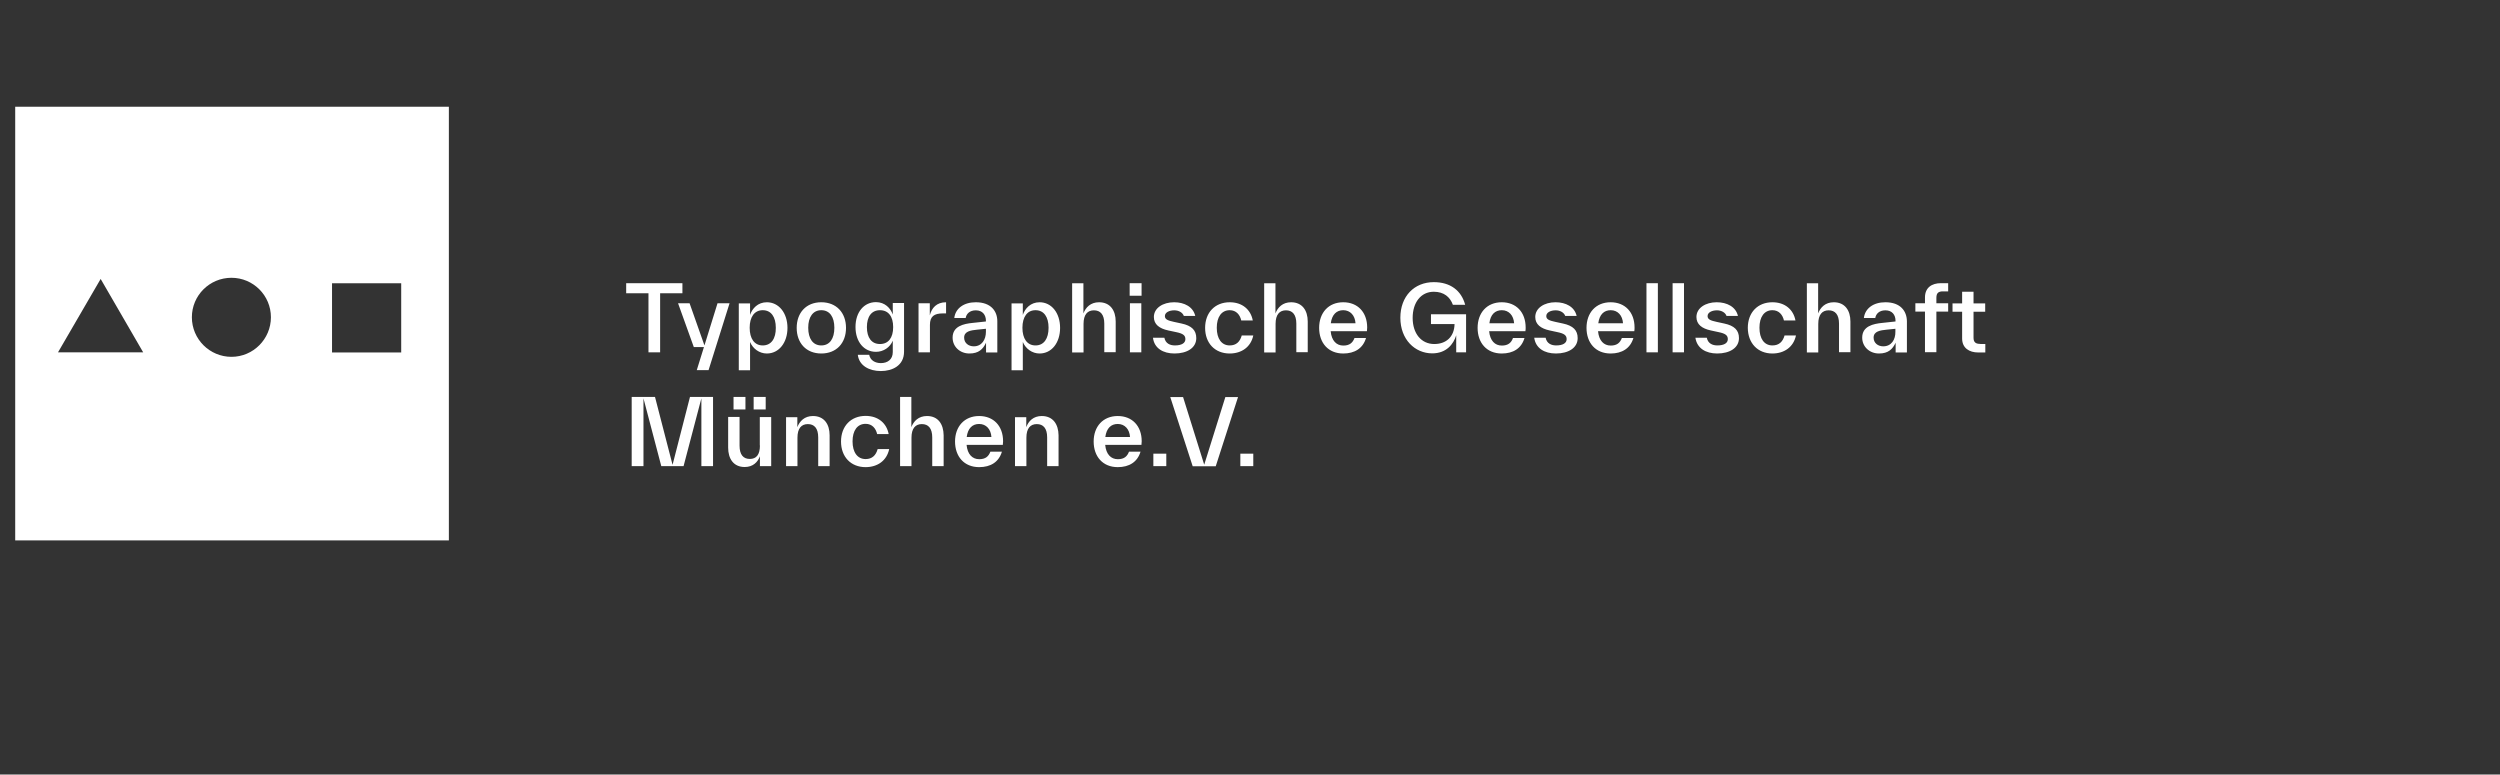
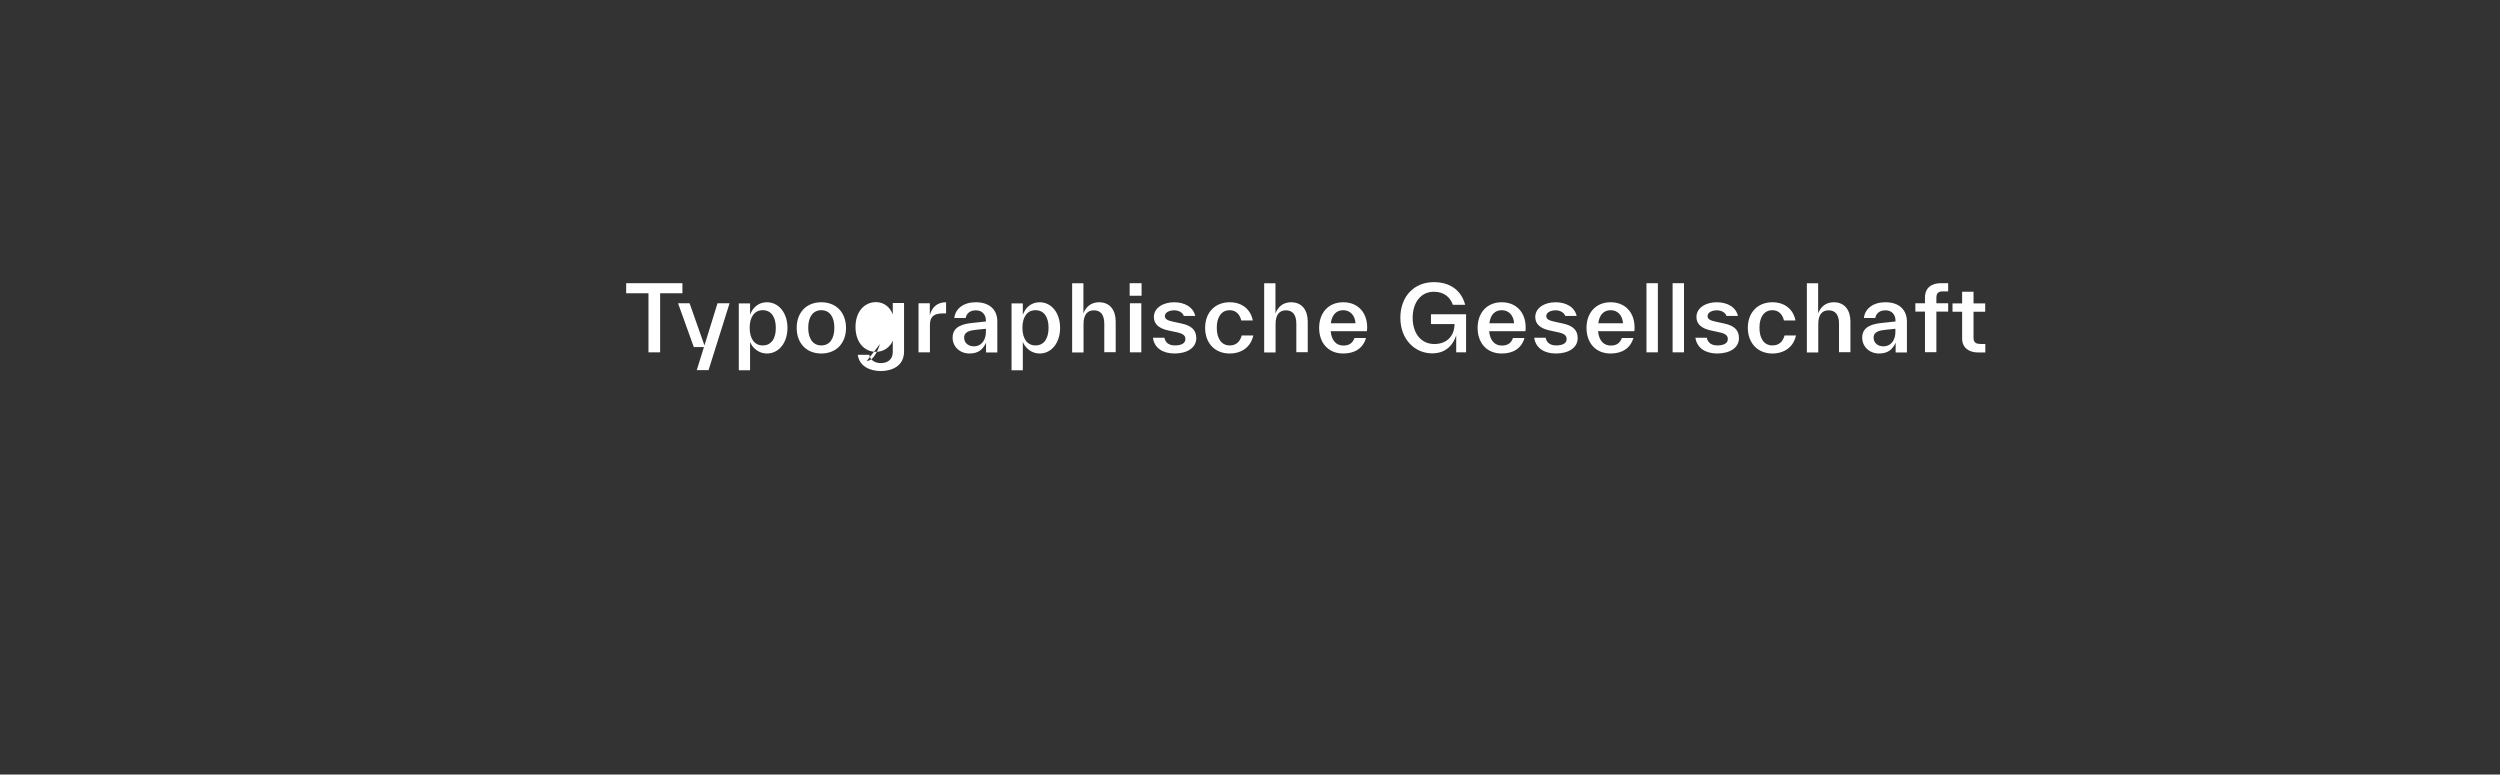
<svg xmlns="http://www.w3.org/2000/svg" width="382.296mm" height="118.446mm" version="1.1" viewBox="0 0 1083.675 335.752">
  <rect x="0" y="0" width="1083.675" height="335.752" fill="#333333" stroke="none" />
  <defs>
    <style>
      .cls-1 {
        fill: #fff;
      }
    </style>
  </defs>
  <g>
    <g id="Ebene_2">
      <g>
-         <path class="cls-1" d="M6.592,46.276v187.979h187.979V46.276H6.592ZM25.14,152.732l18.492-31.82,18.437,31.82H25.14ZM100.331,154.676c-9.441,0-17.16-7.664-17.16-17.16,0-9.441,7.664-17.104,17.16-17.104,9.441,0,17.104,7.664,17.104,17.104s-7.664,17.16-17.104,17.16ZM173.912,152.788h-29.988v-29.988h29.988v29.988Z" />
-         <path class="cls-1" d="M543.262,196.659h-5.609v5.387h5.609v-5.387ZM521.993,201.435l-9.163-29.321h-5.553l9.718,29.988h9.996l9.663-29.988h-5.498l-9.163,29.321ZM505.555,196.659h-5.609v5.387h5.609v-5.387ZM484.508,183.775c3.054,0,5.109,2.277,5.331,5.664h-10.718c.5-3.832,2.499-5.664,5.387-5.664M494.893,191.272c0-6.608-4.109-10.94-10.385-10.94-6.386,0-10.44,4.554-10.44,11.051,0,6.497,3.943,11.107,10.44,11.107,4.942,0,8.552-2.221,9.885-6.719h-4.998c-.777,2.055-2.11,3.276-4.831,3.276-2.999,0-5.109-2.11-5.498-6.22h15.716c.056-.555.111-1.111.111-1.555M451.577,180.332c-3.665,0-5.775,2.221-6.719,4.831v-4.332h-4.887v21.214h4.942v-12.328c0-4.054,1.722-5.886,4.498-5.886s4.498,1.777,4.498,5.775v12.439h4.942v-13.383c-.056-4.72-2.388-8.33-7.275-8.33M424.421,183.775c3.054,0,5.109,2.277,5.331,5.664h-10.718c.5-3.832,2.499-5.664,5.387-5.664M434.806,191.272c0-6.608-4.109-10.94-10.385-10.94-6.386,0-10.44,4.554-10.44,11.051,0,6.497,3.943,11.107,10.44,11.107,4.998,0,8.552-2.221,9.885-6.719h-4.998c-.777,2.055-2.11,3.276-4.831,3.276-2.999,0-5.109-2.11-5.498-6.22h15.716c.056-.555.111-1.111.111-1.555M401.82,180.332c-3.665,0-5.775,2.221-6.775,4.831v-13.106h-4.887v29.988h4.942v-12.328c0-4.054,1.722-5.886,4.498-5.886s4.498,1.777,4.498,5.775v12.439h4.942v-13.383c-.056-4.72-2.332-8.33-7.219-8.33M375.219,202.49c5.109,0,9.163-2.777,10.218-7.83h-4.998c-.777,2.777-2.443,4.332-5.22,4.332-3.554,0-5.664-2.943-5.664-7.664,0-4.665,2.055-7.608,5.664-7.608,2.832,0,4.443,1.999,4.998,4.443h4.998c-.889-4.72-4.554-7.886-9.996-7.886-6.386,0-10.662,4.443-10.662,11.107,0,6.608,4.221,11.107,10.662,11.107M352.395,180.332c-3.665,0-5.775,2.221-6.775,4.831v-4.332h-4.887v21.214h4.942v-12.328c0-4.054,1.722-5.886,4.498-5.886s4.498,1.777,4.498,5.775v12.439h4.942v-13.383c0-4.72-2.332-8.33-7.219-8.33M329.405,193.105c0,3.998-1.555,5.831-4.387,5.831-2.777,0-4.443-1.777-4.443-5.775v-12.439h-4.942v13.328c0,4.72,2.277,8.385,7.164,8.385,3.665,0,5.664-2.166,6.608-4.665v4.276h4.887v-21.269h-4.942v12.328h.056ZM326.684,177.5h5.22v-5.442h-5.22v5.442ZM317.965,177.5h5.165v-5.442h-5.165v5.442ZM309.135,172.058h-10.051l-7.552,29.432-7.608-29.432h-10.107v29.988h5.109v-29.377l7.719,29.377h9.663l7.719-29.377v29.377h5.053v-29.988h.056Z" />
-         <path class="cls-1" d="M858.356,149.067c-1.833,0-2.888-.611-2.888-2.666v-11.273h5.054v-3.61h-5.054v-5.053h-4.942v5.053h-4.165v3.61h4.165v11.606c0,4.109,3.054,6.053,6.997,6.053h3.054v-3.665h-2.221v-.056ZM844.473,126.354v-3.61h-3.11c-3.998,0-6.942,1.944-6.942,6.164v2.555h-4.165v3.61h4.165v17.604h4.942v-17.604h5.109v-3.61h-5.109v-2.388c0-2.166 1-2.777,2.888-2.777h2.221v.056ZM816.317,150.122c-2.221,0-4.165-1.388-4.165-3.776,0-2.777,2.943-3.165,5.609-3.443l3.832-.389v1.277c.056,3.443-1.722,6.331-5.276,6.331M817.261,131.019c-5.22,0-8.83,2.666-9.329,6.831h4.942c.278-1.777,1.722-3.332,4.387-3.332,2.943,0,4.387,1.999,4.387,4.498v.333l-5.664.611c-4.054.389-8.774,1.444-8.774,6.386,0,3.998,3.221,6.886,7.275,6.886s5.886-1.888,7.219-4.665v4.221h4.887v-13.55c-.056-4.387-2.777-8.219-9.329-8.219M794.882,131.019c-3.665,0-5.775,2.221-6.775,4.831v-13.05h-4.887v29.988h4.942v-12.384c0-4.054,1.722-5.886,4.498-5.886s4.498,1.777,4.498,5.775v12.384h4.942v-13.328c0-4.72-2.332-8.33-7.219-8.33M768.281,153.232c5.109,0,9.163-2.777,10.218-7.83h-4.942c-.777,2.777-2.443,4.332-5.276,4.332-3.554,0-5.609-2.943-5.609-7.664,0-4.665,2.055-7.608,5.609-7.608,2.832,0,4.443,1.999,4.998,4.443h4.998c-.889-4.72-4.554-7.886-9.996-7.886-6.386,0-10.662,4.443-10.662,11.107.056,6.608,4.276,11.107,10.662,11.107M744.347,153.232c5.442,0,9.441-2.443,9.441-6.664,0-3.388-1.944-5.387-6.386-6.331l-3.332-.722c-2.555-.555-3.887-1.055-3.887-2.499,0-1.61,1.944-2.499,4.054-2.499,1.888,0,3.61.889,4.165,2.443h4.942c-.889-3.943-4.72-5.942-9.218-5.942-4.831,0-8.774,2.499-8.774,6.386,0,3.221,2.388,4.998,6.22,5.831l3.332.722c3.054.611,4.054,1.444,4.054,3.054,0,1.666-1.555,2.721-4.554,2.721-1.999,0-4.054-.777-4.554-3.332h-4.942c.667,4.554,4.498,6.831,9.441,6.831M729.964,122.745h-4.942v29.988h4.942v-29.988ZM718.635,122.745h-4.942v29.988h4.942v-29.988ZM698.199,134.462c3.054,0,5.109,2.277,5.331,5.664h-10.718c.5-3.832,2.499-5.664,5.387-5.664M708.528,141.959c0-6.608-4.109-10.94-10.385-10.94-6.386,0-10.44,4.554-10.44,11.107,0,6.497,3.943,11.107,10.44,11.107,4.942,0,8.552-2.221,9.885-6.719h-4.998c-.777,2.055-2.11,3.276-4.831,3.276-2.999,0-5.109-2.11-5.498-6.22h15.716c.111-.555.111-1.111.111-1.61M674.431,153.232c5.442,0,9.441-2.443,9.441-6.664,0-3.388-1.944-5.387-6.386-6.331l-3.332-.722c-2.555-.555-3.887-1.055-3.887-2.499,0-1.61,1.944-2.499,4.054-2.499,1.888,0,3.61.889,4.165,2.443h4.942c-.889-3.943-4.665-5.942-9.163-5.942-4.831,0-8.774,2.499-8.774,6.386,0,3.221,2.388,4.998,6.22,5.831l3.332.722c3.054.611,4.054,1.444,4.054,3.054,0,1.666-1.555,2.721-4.554,2.721-1.999,0-4.054-.777-4.554-3.332h-4.942c.611,4.554,4.443,6.831,9.385,6.831M650.996,134.462c3.054,0,5.109,2.277,5.331,5.664h-10.718c.444-3.832,2.499-5.664,5.387-5.664M661.325,141.959c0-6.608-4.109-10.94-10.385-10.94-6.386,0-10.44,4.554-10.44,11.107,0,6.497,3.943,11.107,10.44,11.107,4.998,0,8.552-2.221,9.885-6.719h-4.998c-.722,2.055-2.11,3.276-4.831,3.276-2.999,0-5.109-2.11-5.498-6.22h15.716c.111-.555.111-1.111.111-1.61M620.342,140.46h10.163c-.111,5.553-3.665,8.663-8.774,8.663-5.664,0-9.385-4.554-9.385-11.329,0-6.719,3.61-11.329,9.163-11.329,4.387,0,7.053,2.277,8.274,5.664h5.331c-1.666-6.22-6.442-9.829-13.606-9.829-8.497,0-14.494,6.164-14.494,15.438,0,9.441,6.331,15.438,13.828,15.438,6.109,0,9.218-3.998,10.385-7.83v7.386h4.276v-16.493h-15.216v4.22h.056ZM582.246,134.462c3.054,0,5.109,2.277,5.331,5.664h-10.718c.5-3.832,2.555-5.664,5.387-5.664M592.631,141.959c0-6.608-4.109-10.94-10.385-10.94-6.386,0-10.44,4.554-10.44,11.107,0,6.497,3.943,11.107,10.44,11.107,4.942,0,8.552-2.221,9.885-6.719h-4.998c-.777,2.055-2.11,3.276-4.831,3.276-2.999,0-5.109-2.11-5.498-6.22h15.716c.056-.555.111-1.111.111-1.61M559.644,131.019c-3.665,0-5.775,2.221-6.775,4.831v-13.05h-4.887v29.988h4.942v-12.384c0-4.054,1.722-5.886,4.498-5.886s4.498,1.777,4.498,5.775v12.384h4.942v-13.328c0-4.72-2.332-8.33-7.219-8.33M533.044,153.232c5.109,0,9.163-2.777,10.218-7.83h-4.998c-.777,2.777-2.443,4.332-5.22,4.332-3.554,0-5.609-2.943-5.609-7.664,0-4.665,2.055-7.608,5.609-7.608,2.832,0,4.443,1.999,4.998,4.443h4.998c-.889-4.72-4.554-7.886-9.996-7.886-6.386,0-10.662,4.443-10.662,11.107 0,6.608,4.221,11.107,10.662,11.107M509.109,153.232c5.442,0,9.441-2.443,9.441-6.664,0-3.388-1.944-5.387-6.386-6.331l-3.332-.722c-2.555-.555-3.887-1.055-3.887-2.499,0-1.61,1.944-2.499,4.054-2.499,1.888,0,3.61.889,4.165,2.443h4.942c-.889-3.943-4.72-5.942-9.163-5.942-4.831,0-8.774,2.499-8.774,6.386,0,3.221,2.388,4.998,6.22,5.831l3.388.722c3.054.611,4.054,1.444,4.054,3.054,0,1.666-1.555,2.721-4.554,2.721-1.999,0-4.054-.777-4.554-3.332h-4.942c.555,4.554,4.387,6.831,9.329,6.831M494.726,131.463h-4.942v21.269h4.942v-21.269ZM494.837,122.745h-5.165v5.442h5.165v-5.442ZM476.4,131.019c-3.665,0-5.775,2.221-6.775,4.831v-13.05h-4.887v29.988h4.942v-12.384c0-4.054,1.722-5.886,4.498-5.886s4.498,1.777,4.498,5.775v12.384h4.942v-13.328c0-4.72-2.332-8.33-7.219-8.33M448.856,149.734c-3.61,0-5.664-2.943-5.664-7.664,0-4.665,2.055-7.608,5.664-7.608,3.665,0,5.664,2.943,5.664,7.608 0,4.72-1.999,7.664-5.664,7.664M450.633,131.019c-3.887,0-6.331,2.666-7.275,5.498v-4.998h-4.887v28.988h4.887v-12.273c1.222,2.943,4.054,4.998,7.275,4.998,5.22,0,8.885-4.665,8.885-11.107,0-6.497-3.721-11.107-8.885-11.107M422.089,150.122c-2.221,0-4.165-1.388-4.165-3.776,0-2.777,2.943-3.165,5.609-3.443l3.832-.389v1.277c0,3.443-1.777,6.331-5.276,6.331M422.978,131.019c-5.22,0-8.83,2.666-9.33,6.831h4.942c.278-1.777,1.722-3.332,4.387-3.332,2.943,0,4.387,1.999,4.387,4.498v.333l-5.664.611c-4.054.389-8.774,1.444-8.774,6.386,0,3.998,3.221,6.886,7.275,6.886,4.054,0,5.886-1.888,7.219-4.665v4.221h4.887v-13.55c0-4.387-2.777-8.219-9.33-8.219M403.041,131.463h-4.887v21.269h4.942v-11.884c0-3.721,1.833-4.998,5.664-4.998h1.333v-4.831c-4.109,0-6.22,2.443-7.053,5.664v-5.22ZM381.439,149.123c-3.61,0-5.664-2.721-5.664-7.33,0-4.554,1.999-7.33,5.664-7.33,3.665,0,5.72,2.721,5.72,7.33s-2.055,7.33-5.72,7.33M386.992,136.35c-.944-2.777-3.443-5.387-7.275-5.387-5.165,0-8.885,4.276-8.885,10.773s3.721,10.773,8.885,10.773c3.221,0,6.109-1.944,7.275-4.831v4.942c0,3.221-2.277,4.776-5.165,4.776-2.499,0-4.609-1.222-5.054-3.61h-4.942c.555,4.72,4.942,7.053,9.996,7.053,4.942,0,10.051-2.332,10.051-8.385v-21.103h-4.887v4.998ZM356.005,149.734c-3.61,0-5.664-2.943-5.664-7.664,0-4.665,2.055-7.608,5.664-7.608,3.665,0,5.664,2.943,5.664,7.608 0,4.72-1.999,7.664-5.664,7.664M356.005,153.232c6.608,0,10.718-4.554,10.718-11.107s-4.165-11.107-10.718-11.107-10.662,4.554-10.662,11.107,4.109,11.107,10.662,11.107M330.626,149.734c-3.61,0-5.664-2.943-5.664-7.664,0-4.665,2.055-7.608,5.664-7.608,3.665,0,5.664,2.943,5.664,7.608.056,4.72-1.999,7.664-5.664,7.664M332.403,131.019c-3.887,0-6.331,2.666-7.275,5.498v-4.998h-4.887v28.988h4.887v-12.273c1.222,2.943,4.054,4.998,7.275,4.998,5.22,0,8.941-4.665,8.941-11.107,0-6.497-3.776-11.107-8.941-11.107M305.359,149.734l-6.442-18.27h-4.998l6.831,18.992h4.387l-3.11,9.996h5.109l9.107-28.988h-5.22l-5.664,18.27ZM271.428,122.745v4.387h9.663v25.601h5.053v-25.601h9.663v-4.387h-24.379Z" />
+         <path class="cls-1" d="M858.356,149.067c-1.833,0-2.888-.611-2.888-2.666v-11.273h5.054v-3.61h-5.054v-5.053h-4.942v5.053h-4.165v3.61h4.165v11.606c0,4.109,3.054,6.053,6.997,6.053h3.054v-3.665h-2.221v-.056ZM844.473,126.354v-3.61h-3.11c-3.998,0-6.942,1.944-6.942,6.164v2.555h-4.165v3.61h4.165v17.604h4.942v-17.604h5.109v-3.61h-5.109v-2.388c0-2.166 1-2.777,2.888-2.777h2.221v.056ZM816.317,150.122c-2.221,0-4.165-1.388-4.165-3.776,0-2.777,2.943-3.165,5.609-3.443l3.832-.389v1.277c.056,3.443-1.722,6.331-5.276,6.331M817.261,131.019c-5.22,0-8.83,2.666-9.329,6.831h4.942c.278-1.777,1.722-3.332,4.387-3.332,2.943,0,4.387,1.999,4.387,4.498v.333l-5.664.611c-4.054.389-8.774,1.444-8.774,6.386,0,3.998,3.221,6.886,7.275,6.886s5.886-1.888,7.219-4.665v4.221h4.887v-13.55c-.056-4.387-2.777-8.219-9.329-8.219M794.882,131.019c-3.665,0-5.775,2.221-6.775,4.831v-13.05h-4.887v29.988h4.942v-12.384c0-4.054,1.722-5.886,4.498-5.886s4.498,1.777,4.498,5.775v12.384h4.942v-13.328c0-4.72-2.332-8.33-7.219-8.33M768.281,153.232c5.109,0,9.163-2.777,10.218-7.83h-4.942c-.777,2.777-2.443,4.332-5.276,4.332-3.554,0-5.609-2.943-5.609-7.664,0-4.665,2.055-7.608,5.609-7.608,2.832,0,4.443,1.999,4.998,4.443h4.998c-.889-4.72-4.554-7.886-9.996-7.886-6.386,0-10.662,4.443-10.662,11.107.056,6.608,4.276,11.107,10.662,11.107M744.347,153.232c5.442,0,9.441-2.443,9.441-6.664,0-3.388-1.944-5.387-6.386-6.331l-3.332-.722c-2.555-.555-3.887-1.055-3.887-2.499,0-1.61,1.944-2.499,4.054-2.499,1.888,0,3.61.889,4.165,2.443h4.942c-.889-3.943-4.72-5.942-9.218-5.942-4.831,0-8.774,2.499-8.774,6.386,0,3.221,2.388,4.998,6.22,5.831l3.332.722c3.054.611,4.054,1.444,4.054,3.054,0,1.666-1.555,2.721-4.554,2.721-1.999,0-4.054-.777-4.554-3.332h-4.942c.667,4.554,4.498,6.831,9.441,6.831M729.964,122.745h-4.942v29.988h4.942v-29.988ZM718.635,122.745h-4.942v29.988h4.942v-29.988ZM698.199,134.462c3.054,0,5.109,2.277,5.331,5.664h-10.718c.5-3.832,2.499-5.664,5.387-5.664M708.528,141.959c0-6.608-4.109-10.94-10.385-10.94-6.386,0-10.44,4.554-10.44,11.107,0,6.497,3.943,11.107,10.44,11.107,4.942,0,8.552-2.221,9.885-6.719h-4.998c-.777,2.055-2.11,3.276-4.831,3.276-2.999,0-5.109-2.11-5.498-6.22h15.716c.111-.555.111-1.111.111-1.61M674.431,153.232c5.442,0,9.441-2.443,9.441-6.664,0-3.388-1.944-5.387-6.386-6.331l-3.332-.722c-2.555-.555-3.887-1.055-3.887-2.499,0-1.61,1.944-2.499,4.054-2.499,1.888,0,3.61.889,4.165,2.443h4.942c-.889-3.943-4.665-5.942-9.163-5.942-4.831,0-8.774,2.499-8.774,6.386,0,3.221,2.388,4.998,6.22,5.831l3.332.722c3.054.611,4.054,1.444,4.054,3.054,0,1.666-1.555,2.721-4.554,2.721-1.999,0-4.054-.777-4.554-3.332h-4.942c.611,4.554,4.443,6.831,9.385,6.831M650.996,134.462c3.054,0,5.109,2.277,5.331,5.664h-10.718c.444-3.832,2.499-5.664,5.387-5.664M661.325,141.959c0-6.608-4.109-10.94-10.385-10.94-6.386,0-10.44,4.554-10.44,11.107,0,6.497,3.943,11.107,10.44,11.107,4.998,0,8.552-2.221,9.885-6.719h-4.998c-.722,2.055-2.11,3.276-4.831,3.276-2.999,0-5.109-2.11-5.498-6.22h15.716c.111-.555.111-1.111.111-1.61M620.342,140.46h10.163c-.111,5.553-3.665,8.663-8.774,8.663-5.664,0-9.385-4.554-9.385-11.329,0-6.719,3.61-11.329,9.163-11.329,4.387,0,7.053,2.277,8.274,5.664h5.331c-1.666-6.22-6.442-9.829-13.606-9.829-8.497,0-14.494,6.164-14.494,15.438,0,9.441,6.331,15.438,13.828,15.438,6.109,0,9.218-3.998,10.385-7.83v7.386h4.276v-16.493h-15.216v4.22h.056ZM582.246,134.462c3.054,0,5.109,2.277,5.331,5.664h-10.718c.5-3.832,2.555-5.664,5.387-5.664M592.631,141.959c0-6.608-4.109-10.94-10.385-10.94-6.386,0-10.44,4.554-10.44,11.107,0,6.497,3.943,11.107,10.44,11.107,4.942,0,8.552-2.221,9.885-6.719h-4.998c-.777,2.055-2.11,3.276-4.831,3.276-2.999,0-5.109-2.11-5.498-6.22h15.716c.056-.555.111-1.111.111-1.61M559.644,131.019c-3.665,0-5.775,2.221-6.775,4.831v-13.05h-4.887v29.988h4.942v-12.384c0-4.054,1.722-5.886,4.498-5.886s4.498,1.777,4.498,5.775v12.384h4.942v-13.328c0-4.72-2.332-8.33-7.219-8.33M533.044,153.232c5.109,0,9.163-2.777,10.218-7.83h-4.998c-.777,2.777-2.443,4.332-5.22,4.332-3.554,0-5.609-2.943-5.609-7.664,0-4.665,2.055-7.608,5.609-7.608,2.832,0,4.443,1.999,4.998,4.443h4.998c-.889-4.72-4.554-7.886-9.996-7.886-6.386,0-10.662,4.443-10.662,11.107 0,6.608,4.221,11.107,10.662,11.107M509.109,153.232c5.442,0,9.441-2.443,9.441-6.664,0-3.388-1.944-5.387-6.386-6.331l-3.332-.722c-2.555-.555-3.887-1.055-3.887-2.499,0-1.61,1.944-2.499,4.054-2.499,1.888,0,3.61.889,4.165,2.443h4.942c-.889-3.943-4.72-5.942-9.163-5.942-4.831,0-8.774,2.499-8.774,6.386,0,3.221,2.388,4.998,6.22,5.831l3.388.722c3.054.611,4.054,1.444,4.054,3.054,0,1.666-1.555,2.721-4.554,2.721-1.999,0-4.054-.777-4.554-3.332h-4.942c.555,4.554,4.387,6.831,9.329,6.831M494.726,131.463h-4.942v21.269h4.942v-21.269ZM494.837,122.745h-5.165v5.442h5.165v-5.442ZM476.4,131.019c-3.665,0-5.775,2.221-6.775,4.831v-13.05h-4.887v29.988h4.942v-12.384c0-4.054,1.722-5.886,4.498-5.886s4.498,1.777,4.498,5.775v12.384h4.942v-13.328c0-4.72-2.332-8.33-7.219-8.33M448.856,149.734c-3.61,0-5.664-2.943-5.664-7.664,0-4.665,2.055-7.608,5.664-7.608,3.665,0,5.664,2.943,5.664,7.608 0,4.72-1.999,7.664-5.664,7.664M450.633,131.019c-3.887,0-6.331,2.666-7.275,5.498v-4.998h-4.887v28.988h4.887v-12.273c1.222,2.943,4.054,4.998,7.275,4.998,5.22,0,8.885-4.665,8.885-11.107,0-6.497-3.721-11.107-8.885-11.107M422.089,150.122c-2.221,0-4.165-1.388-4.165-3.776,0-2.777,2.943-3.165,5.609-3.443l3.832-.389v1.277c0,3.443-1.777,6.331-5.276,6.331M422.978,131.019c-5.22,0-8.83,2.666-9.33,6.831h4.942c.278-1.777,1.722-3.332,4.387-3.332,2.943,0,4.387,1.999,4.387,4.498v.333l-5.664.611c-4.054.389-8.774,1.444-8.774,6.386,0,3.998,3.221,6.886,7.275,6.886,4.054,0,5.886-1.888,7.219-4.665v4.221h4.887v-13.55c0-4.387-2.777-8.219-9.33-8.219M403.041,131.463h-4.887v21.269h4.942v-11.884c0-3.721,1.833-4.998,5.664-4.998h1.333v-4.831c-4.109,0-6.22,2.443-7.053,5.664v-5.22ZM381.439,149.123s-2.055,7.33-5.72,7.33M386.992,136.35c-.944-2.777-3.443-5.387-7.275-5.387-5.165,0-8.885,4.276-8.885,10.773s3.721,10.773,8.885,10.773c3.221,0,6.109-1.944,7.275-4.831v4.942c0,3.221-2.277,4.776-5.165,4.776-2.499,0-4.609-1.222-5.054-3.61h-4.942c.555,4.72,4.942,7.053,9.996,7.053,4.942,0,10.051-2.332,10.051-8.385v-21.103h-4.887v4.998ZM356.005,149.734c-3.61,0-5.664-2.943-5.664-7.664,0-4.665,2.055-7.608,5.664-7.608,3.665,0,5.664,2.943,5.664,7.608 0,4.72-1.999,7.664-5.664,7.664M356.005,153.232c6.608,0,10.718-4.554,10.718-11.107s-4.165-11.107-10.718-11.107-10.662,4.554-10.662,11.107,4.109,11.107,10.662,11.107M330.626,149.734c-3.61,0-5.664-2.943-5.664-7.664,0-4.665,2.055-7.608,5.664-7.608,3.665,0,5.664,2.943,5.664,7.608.056,4.72-1.999,7.664-5.664,7.664M332.403,131.019c-3.887,0-6.331,2.666-7.275,5.498v-4.998h-4.887v28.988h4.887v-12.273c1.222,2.943,4.054,4.998,7.275,4.998,5.22,0,8.941-4.665,8.941-11.107,0-6.497-3.776-11.107-8.941-11.107M305.359,149.734l-6.442-18.27h-4.998l6.831,18.992h4.387l-3.11,9.996h5.109l9.107-28.988h-5.22l-5.664,18.27ZM271.428,122.745v4.387h9.663v25.601h5.053v-25.601h9.663v-4.387h-24.379Z" />
      </g>
    </g>
  </g>
</svg>